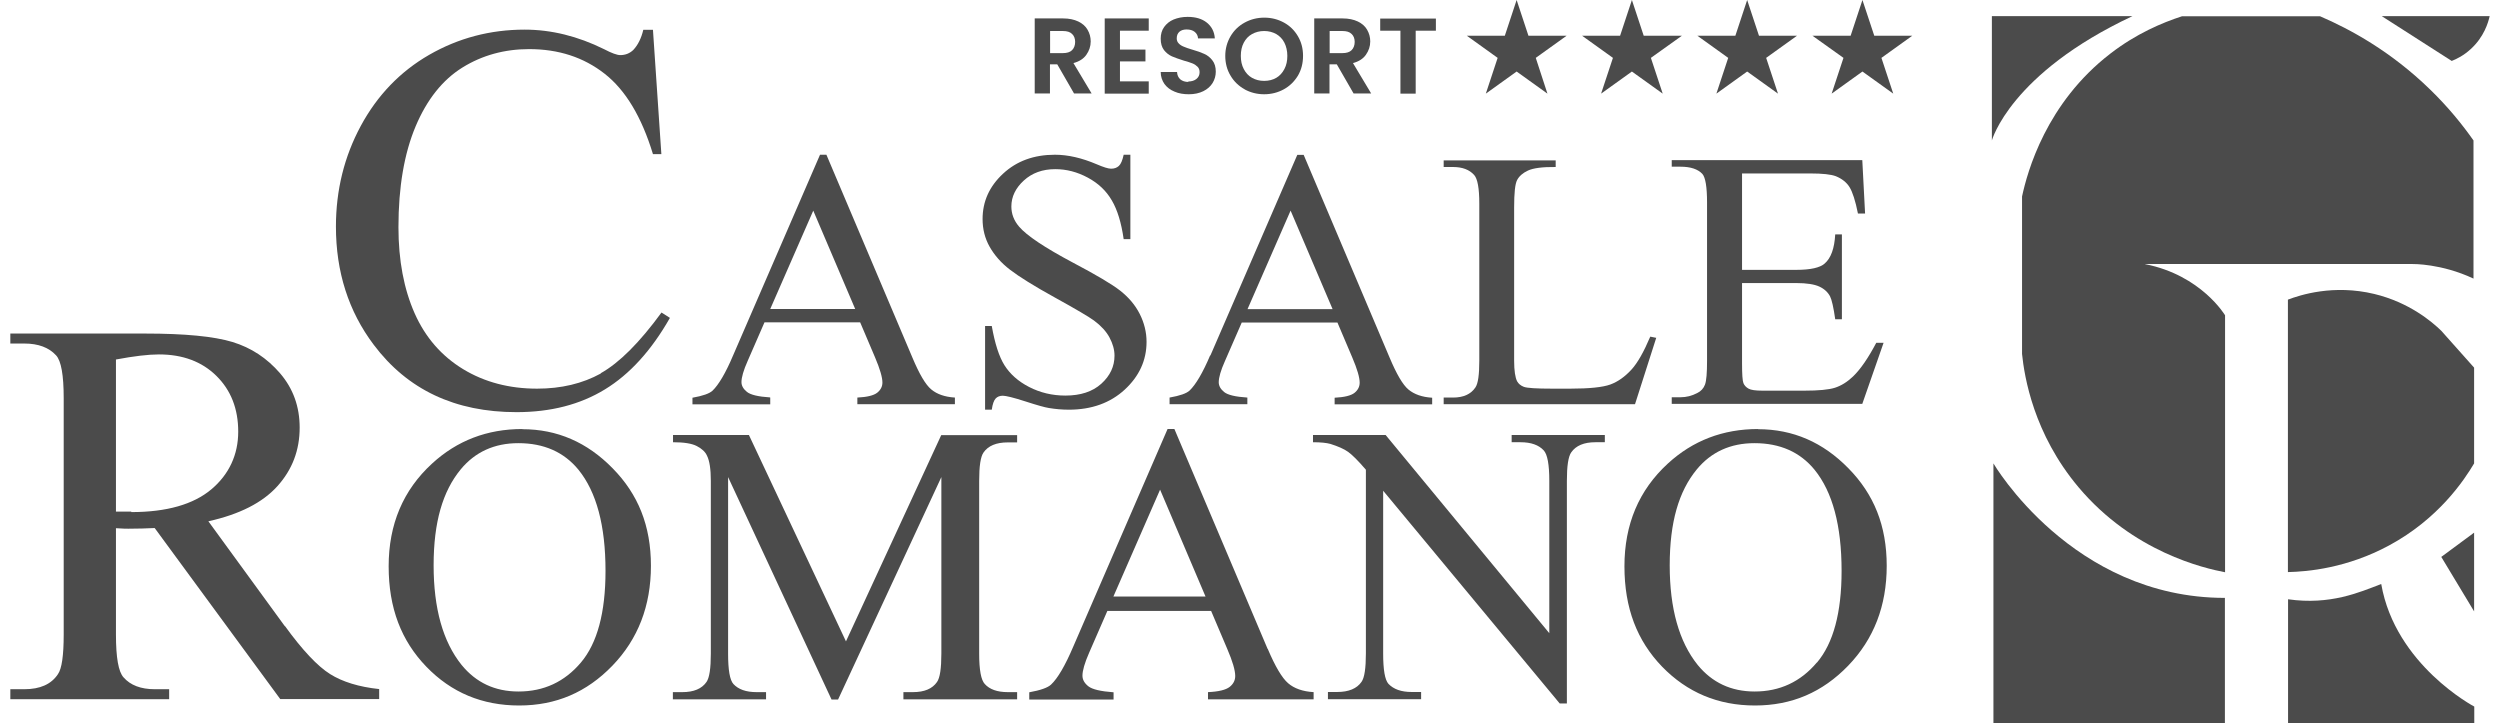
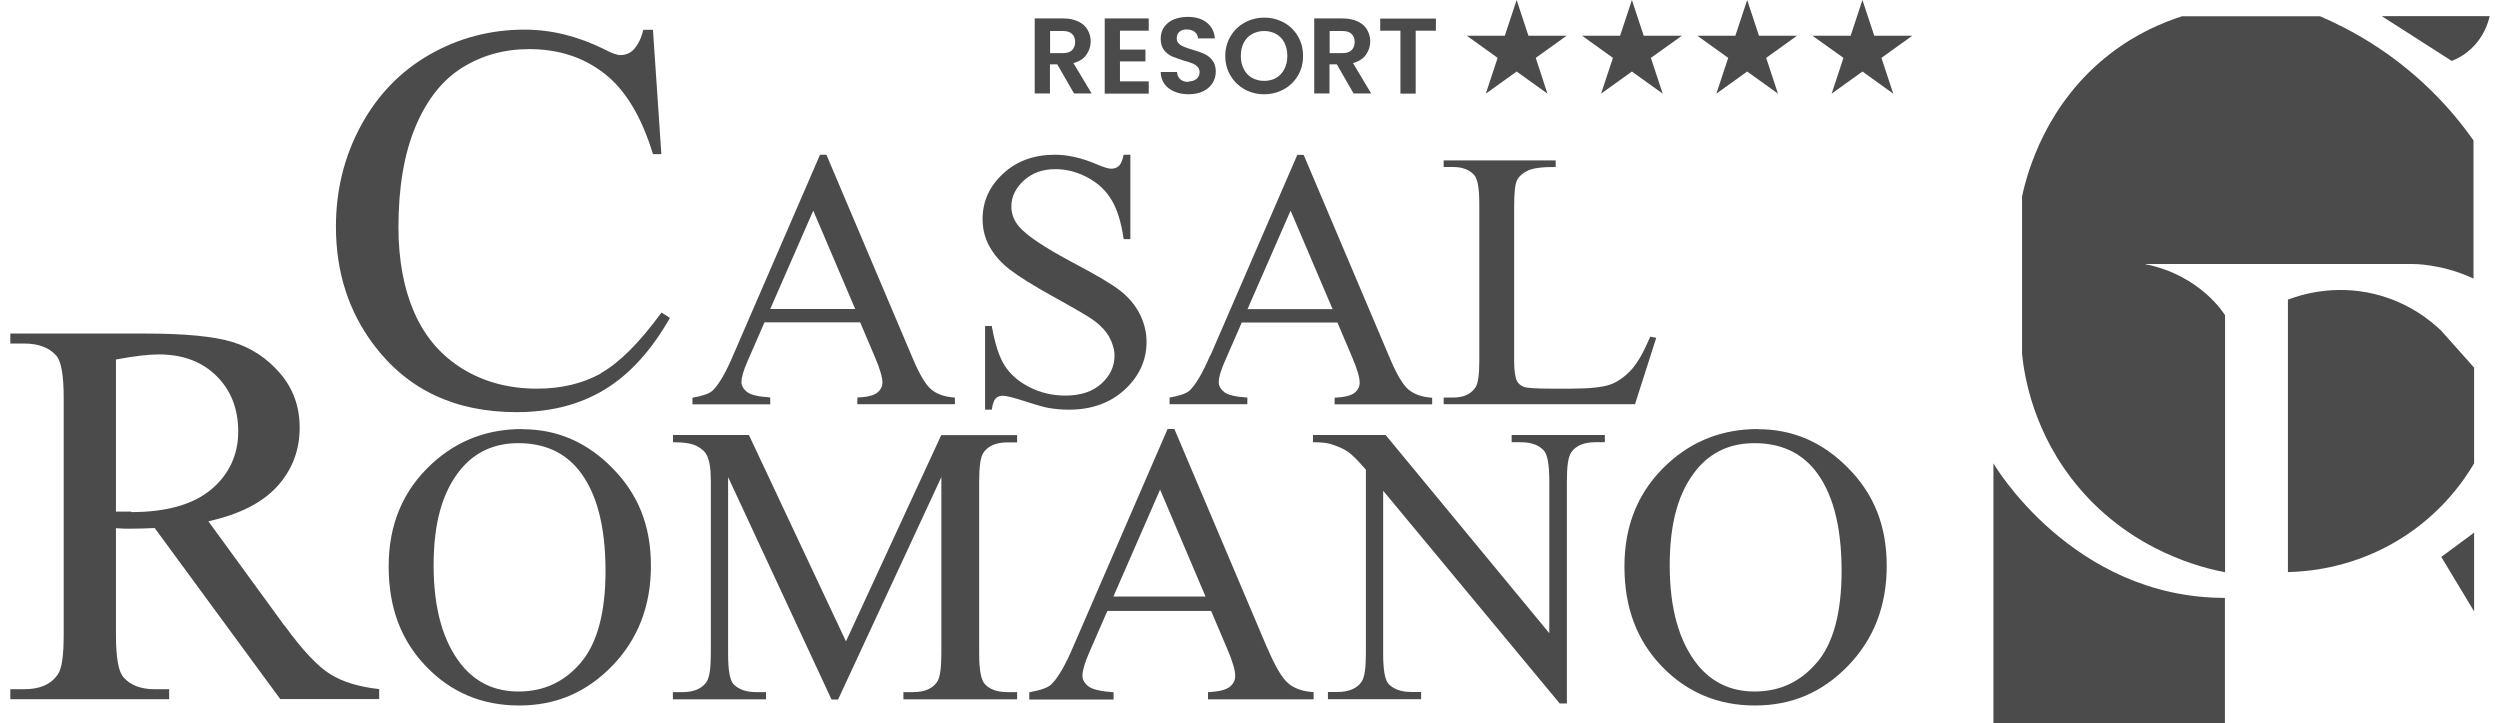
<svg xmlns="http://www.w3.org/2000/svg" width="121" height="35" viewBox="0 0 121 35" fill="none">
  <path d="M96.482 22.429V35H107.685V28.938C100.277 28.938 96.482 22.429 96.482 22.429Z" fill="#4B4B4B" />
-   <path d="M103.213 0.78H96.407V6.798C96.407 6.798 97.287 3.559 103.213 0.78Z" fill="#4B4B4B" />
  <path d="M119.581 2.377C120.229 1.79 120.432 1.085 120.5 0.78H115.275L118.663 2.949C118.911 2.853 119.25 2.682 119.581 2.377Z" fill="#4B4B4B" />
-   <path d="M115.245 28.269C114.191 28.67 112.79 29.294 110.742 29.005V35H119.755V34.198C119.755 34.198 115.937 32.192 115.252 28.269H115.245Z" fill="#4B4B4B" />
  <path d="M119.747 29.591V25.78L118.158 26.954L119.747 29.591Z" fill="#4B4B4B" />
  <path d="M114.913 14.227C112.933 13.752 111.322 14.279 110.735 14.502V27.689C111.706 27.667 113.603 27.496 115.636 26.397C118.015 25.111 119.25 23.269 119.747 22.429V17.794C119.22 17.199 118.693 16.605 118.158 16.01C117.699 15.565 116.607 14.636 114.913 14.227Z" fill="#4B4B4B" />
  <path d="M103.823 12.779H116.766C116.766 12.779 118.158 12.749 119.717 13.484V6.798C119.175 6.025 118.49 5.178 117.616 4.331C115.727 2.489 113.746 1.412 112.293 0.788H105.607C104.644 1.1 103.386 1.634 102.144 2.593C99.034 4.985 98.123 8.314 97.867 9.51V17.132C97.98 18.232 98.424 20.995 100.6 23.581C103.243 26.724 106.684 27.504 107.693 27.697V15.26C107.693 15.26 106.541 13.321 103.83 12.786L103.823 12.779Z" fill="#4B4B4B" />
  <path d="M29.081 18.076C28.192 18.566 27.161 18.811 25.994 18.811C24.654 18.811 23.456 18.499 22.417 17.868C21.378 17.236 20.588 16.337 20.068 15.163C19.549 13.99 19.285 12.6 19.285 10.995C19.285 9.056 19.564 7.429 20.113 6.122C20.663 4.814 21.424 3.863 22.38 3.269C23.336 2.675 24.42 2.377 25.61 2.377C27.033 2.377 28.245 2.771 29.261 3.566C30.278 4.361 31.053 5.654 31.603 7.459H32.01L31.603 1.441H31.136C31.038 1.857 30.873 2.184 30.647 2.422C30.474 2.585 30.263 2.667 30.022 2.667C29.864 2.667 29.6 2.571 29.231 2.377C27.966 1.753 26.686 1.434 25.392 1.434C23.727 1.434 22.184 1.843 20.776 2.652C19.368 3.462 18.261 4.614 17.463 6.092C16.665 7.571 16.259 9.198 16.259 10.966C16.259 13.158 16.868 15.067 18.088 16.686C19.722 18.863 22.026 19.948 25 19.948C26.649 19.948 28.072 19.584 29.276 18.848C30.481 18.113 31.528 16.961 32.424 15.386L32.017 15.126C30.948 16.59 29.969 17.563 29.081 18.061V18.076Z" fill="#4B4B4B" />
-   <path d="M37.273 19.235C36.693 19.198 36.324 19.108 36.151 18.967C35.977 18.826 35.887 18.67 35.887 18.492C35.887 18.269 35.985 17.92 36.188 17.467L37.001 15.602H41.632L42.355 17.303C42.588 17.853 42.709 18.262 42.709 18.514C42.709 18.707 42.626 18.871 42.46 19.005C42.294 19.138 41.971 19.22 41.496 19.242V19.562H46.217V19.242C45.728 19.212 45.351 19.079 45.073 18.848C44.794 18.618 44.493 18.098 44.162 17.311L39.998 7.489H39.689L35.48 17.206C35.119 18.061 34.78 18.626 34.487 18.908C34.336 19.049 34.02 19.16 33.515 19.25V19.569H37.28V19.25L37.273 19.235ZM39.358 10.186L41.391 14.955H37.28L39.366 10.186H39.358Z" fill="#4B4B4B" />
+   <path d="M37.273 19.235C36.693 19.198 36.324 19.108 36.151 18.967C35.977 18.826 35.887 18.67 35.887 18.492C35.887 18.269 35.985 17.92 36.188 17.467L37.001 15.602H41.632L42.355 17.303C42.588 17.853 42.709 18.262 42.709 18.514C42.709 18.707 42.626 18.871 42.46 19.005C42.294 19.138 41.971 19.22 41.496 19.242V19.562H46.217V19.242C45.728 19.212 45.351 19.079 45.073 18.848C44.794 18.618 44.493 18.098 44.162 17.311L39.998 7.489H39.689L35.48 17.206C35.119 18.061 34.78 18.626 34.487 18.908C34.336 19.049 34.02 19.16 33.515 19.25V19.569H37.28V19.25L37.273 19.235ZM39.358 10.186L41.391 14.955H37.28L39.366 10.186H39.358" fill="#4B4B4B" />
  <path d="M51.728 19.829C52.835 19.829 53.739 19.502 54.439 18.856C55.139 18.209 55.493 17.437 55.493 16.545C55.493 16.077 55.38 15.624 55.162 15.193C54.944 14.762 54.627 14.391 54.221 14.071C53.814 13.752 53.046 13.299 51.932 12.712C50.562 11.984 49.696 11.404 49.327 10.973C49.071 10.676 48.95 10.349 48.95 9.993C48.95 9.525 49.154 9.101 49.553 8.737C49.952 8.373 50.456 8.187 51.074 8.187C51.616 8.187 52.135 8.321 52.647 8.596C53.159 8.871 53.543 9.235 53.814 9.703C54.085 10.163 54.273 10.787 54.386 11.575H54.71V7.489H54.386C54.326 7.764 54.251 7.942 54.153 8.031C54.055 8.12 53.935 8.165 53.776 8.165C53.641 8.165 53.407 8.091 53.076 7.949C52.361 7.645 51.691 7.489 51.058 7.489C50.042 7.489 49.206 7.793 48.544 8.41C47.881 9.027 47.557 9.755 47.557 10.602C47.557 11.092 47.67 11.538 47.896 11.939C48.122 12.34 48.446 12.719 48.883 13.053C49.319 13.388 50.042 13.841 51.066 14.406C52.09 14.97 52.715 15.342 52.948 15.513C53.287 15.765 53.543 16.04 53.701 16.337C53.859 16.634 53.942 16.924 53.942 17.214C53.942 17.734 53.731 18.187 53.302 18.574C52.873 18.96 52.293 19.146 51.563 19.146C50.93 19.146 50.343 19.005 49.809 18.73C49.274 18.455 48.883 18.098 48.619 17.682C48.355 17.266 48.152 16.627 48.002 15.78H47.678V19.829H48.002C48.039 19.554 48.107 19.376 48.19 19.287C48.273 19.198 48.393 19.153 48.536 19.153C48.679 19.153 49.056 19.242 49.628 19.428C50.2 19.614 50.577 19.718 50.765 19.747C51.074 19.799 51.397 19.829 51.744 19.829H51.728Z" fill="#4B4B4B" />
  <path d="M58.572 17.199C58.211 18.053 57.872 18.618 57.579 18.9C57.428 19.042 57.112 19.153 56.607 19.242V19.562H60.372V19.242C59.792 19.205 59.423 19.116 59.25 18.975C59.077 18.834 58.987 18.678 58.987 18.499C58.987 18.276 59.084 17.927 59.288 17.474L60.101 15.609H64.731L65.454 17.311C65.688 17.86 65.808 18.269 65.808 18.521C65.808 18.715 65.725 18.878 65.56 19.012C65.394 19.146 65.07 19.227 64.596 19.25V19.569H69.317V19.25C68.827 19.22 68.451 19.086 68.172 18.856C67.894 18.626 67.593 18.105 67.261 17.318L63.098 7.496H62.789L58.58 17.214L58.572 17.199ZM60.38 14.963L62.465 10.193L64.498 14.963H60.38Z" fill="#4B4B4B" />
  <path d="M80.166 16.352L79.873 16.293C79.564 17.021 79.263 17.563 78.954 17.898C78.645 18.232 78.306 18.477 77.938 18.611C77.569 18.744 76.921 18.811 76.003 18.811H75.129C74.361 18.811 73.902 18.782 73.751 18.722C73.601 18.663 73.495 18.574 73.428 18.455C73.337 18.276 73.284 17.942 73.284 17.459V10.045C73.284 9.339 73.33 8.9 73.428 8.715C73.525 8.529 73.699 8.373 73.955 8.254C74.211 8.135 74.655 8.076 75.295 8.083V7.764H69.874V8.083H70.326C70.777 8.083 71.116 8.21 71.35 8.47C71.515 8.655 71.598 9.116 71.598 9.851V17.467C71.598 18.143 71.538 18.566 71.41 18.752C71.191 19.079 70.83 19.242 70.326 19.242H69.874V19.562H79.135L80.159 16.36L80.166 16.352Z" fill="#4B4B4B" />
-   <path d="M87.612 8.395C88.207 8.395 88.621 8.44 88.855 8.529C89.148 8.648 89.374 8.826 89.517 9.056C89.66 9.287 89.803 9.718 89.924 10.334H90.27L90.135 7.749H80.912V8.068H81.333C81.83 8.068 82.177 8.187 82.395 8.418C82.545 8.588 82.621 9.056 82.621 9.799V17.467C82.621 18.039 82.591 18.425 82.523 18.611C82.455 18.796 82.327 18.938 82.139 19.027C81.883 19.16 81.619 19.227 81.333 19.227H80.912V19.547H90.135L91.166 16.59H90.812C90.428 17.318 90.059 17.86 89.691 18.217C89.404 18.492 89.111 18.67 88.81 18.767C88.508 18.863 88.012 18.908 87.334 18.908H85.301C84.97 18.908 84.751 18.878 84.631 18.811C84.51 18.744 84.428 18.655 84.382 18.544C84.337 18.432 84.315 18.113 84.315 17.593V13.7H86.942C87.439 13.7 87.816 13.759 88.057 13.871C88.298 13.982 88.471 14.146 88.576 14.346C88.659 14.51 88.742 14.874 88.825 15.453H89.148V11.345H88.825C88.787 12.021 88.621 12.489 88.313 12.756C88.087 12.957 87.628 13.061 86.942 13.061H84.315V8.395H87.612Z" fill="#4B4B4B" />
  <path d="M13.789 30.312L10.085 25.23C11.591 24.896 12.705 24.331 13.428 23.529C14.15 22.727 14.504 21.783 14.504 20.698C14.504 19.68 14.188 18.804 13.556 18.068C12.923 17.333 12.155 16.828 11.252 16.553C10.348 16.278 8.94 16.144 7.035 16.144H0.5V16.627H1.178C1.855 16.627 2.367 16.82 2.714 17.199C2.962 17.467 3.083 18.157 3.083 19.272V30.713C3.083 31.724 2.992 32.363 2.804 32.63C2.48 33.12 1.938 33.358 1.178 33.358H0.5V33.841H8.187V33.358H7.487C6.817 33.358 6.313 33.165 5.981 32.786C5.733 32.519 5.612 31.828 5.612 30.713V25.565C5.755 25.572 5.891 25.579 6.019 25.587C6.147 25.594 6.275 25.587 6.388 25.587C6.674 25.587 7.035 25.579 7.487 25.557L13.563 33.834H18.352V33.351C17.373 33.247 16.575 33.002 15.973 32.623C15.37 32.244 14.632 31.464 13.789 30.297V30.312ZM6.35 24.762C6.267 24.762 6.169 24.762 6.049 24.762C5.929 24.762 5.778 24.762 5.612 24.762V17.4C6.486 17.236 7.178 17.154 7.69 17.154C8.85 17.154 9.776 17.504 10.476 18.195C11.176 18.886 11.53 19.785 11.53 20.892C11.53 21.998 11.094 22.957 10.228 23.685C9.362 24.413 8.067 24.785 6.358 24.785L6.35 24.762Z" fill="#4B4B4B" />
  <path d="M25.279 20.765C23.584 20.765 22.124 21.322 20.912 22.437C19.511 23.722 18.811 25.379 18.811 27.407C18.811 29.435 19.421 31.01 20.633 32.266C21.845 33.522 23.343 34.146 25.128 34.146C26.912 34.146 28.396 33.507 29.638 32.221C30.88 30.936 31.505 29.324 31.505 27.385C31.505 25.446 30.888 23.923 29.653 22.667C28.418 21.404 26.965 20.773 25.279 20.773V20.765ZM28.117 32.065C27.326 33.002 26.317 33.469 25.098 33.469C23.953 33.469 23.042 33.039 22.342 32.184C21.439 31.062 20.987 29.45 20.987 27.363C20.987 25.275 21.424 23.782 22.297 22.719C22.997 21.872 23.931 21.449 25.09 21.449C26.325 21.449 27.296 21.88 27.997 22.734C28.87 23.811 29.307 25.438 29.307 27.63C29.307 29.651 28.908 31.129 28.117 32.065Z" fill="#4B4B4B" />
  <path d="M40.954 31.062L36.248 21.055H32.574V21.404C33.101 21.404 33.485 21.464 33.726 21.59C33.967 21.716 34.133 21.865 34.216 22.05C34.344 22.303 34.404 22.712 34.404 23.276V31.634C34.404 32.348 34.336 32.808 34.193 33.009C33.967 33.336 33.576 33.499 33.026 33.499H32.567V33.848H37.077V33.499H36.617C36.105 33.499 35.736 33.365 35.496 33.105C35.322 32.912 35.24 32.422 35.24 31.634V23.091L40.246 33.856H40.563L45.562 23.091V31.634C45.562 32.348 45.494 32.808 45.351 33.009C45.125 33.336 44.741 33.499 44.184 33.499H43.725V33.848H49.229V33.499H48.777C48.265 33.499 47.896 33.365 47.663 33.105C47.482 32.912 47.392 32.422 47.392 31.634V23.276C47.392 22.563 47.459 22.102 47.602 21.902C47.828 21.575 48.22 21.412 48.777 21.412H49.229V21.062H45.555L40.932 31.07L40.954 31.062Z" fill="#4B4B4B" />
  <path d="M61.351 31.404L56.841 20.765H56.51L51.947 31.293C51.555 32.214 51.194 32.831 50.87 33.135C50.712 33.284 50.358 33.41 49.816 33.507V33.856H53.897V33.507C53.272 33.462 52.865 33.365 52.677 33.217C52.489 33.068 52.391 32.898 52.391 32.704C52.391 32.459 52.496 32.088 52.715 31.59L53.596 29.569H58.618L59.401 31.412C59.657 32.006 59.785 32.444 59.785 32.719C59.785 32.927 59.694 33.105 59.514 33.247C59.333 33.388 58.987 33.477 58.467 33.499V33.848H63.579V33.499C63.052 33.469 62.638 33.321 62.345 33.068C62.051 32.816 61.72 32.258 61.358 31.404H61.351ZM53.889 28.871L56.148 23.7L58.347 28.871H53.889Z" fill="#4B4B4B" />
  <path d="M73.141 21.404H73.593C74.105 21.404 74.474 21.538 74.715 21.798C74.896 21.991 74.986 22.481 74.986 23.269V30.646L67.065 21.055H63.549V21.404C63.926 21.404 64.204 21.434 64.393 21.486C64.769 21.605 65.055 21.731 65.251 21.872C65.447 22.013 65.733 22.296 66.109 22.734V31.627C66.109 32.34 66.041 32.801 65.898 33.002C65.672 33.328 65.273 33.492 64.724 33.492H64.272V33.841H68.782V33.492H68.323C67.818 33.492 67.449 33.358 67.201 33.098C67.028 32.905 66.945 32.415 66.945 31.627V23.752L75.491 34.049H75.837V23.269C75.837 22.556 75.905 22.095 76.048 21.895C76.274 21.568 76.665 21.404 77.215 21.404H77.674V21.055H73.164V21.404H73.141Z" fill="#4B4B4B" />
  <path d="M85.09 20.765C83.396 20.765 81.936 21.322 80.723 22.437C79.323 23.722 78.623 25.379 78.623 27.407C78.623 29.435 79.233 31.01 80.445 32.266C81.657 33.514 83.155 34.146 84.94 34.146C86.724 34.146 88.207 33.507 89.45 32.221C90.692 30.936 91.317 29.324 91.317 27.385C91.317 25.446 90.7 23.923 89.465 22.667C88.23 21.404 86.777 20.773 85.09 20.773V20.765ZM87.936 32.065C87.146 33.002 86.137 33.469 84.925 33.469C83.788 33.469 82.869 33.039 82.169 32.184C81.266 31.062 80.814 29.45 80.814 27.363C80.814 25.275 81.25 23.782 82.124 22.719C82.824 21.872 83.758 21.449 84.917 21.449C86.152 21.449 87.123 21.88 87.823 22.734C88.697 23.811 89.133 25.438 89.133 27.63C89.133 29.651 88.734 31.129 87.944 32.065H87.936Z" fill="#4B4B4B" />
  <path d="M51.171 3.113L51.984 4.525H52.835L51.954 3.053C52.233 2.979 52.444 2.845 52.579 2.652C52.715 2.459 52.79 2.244 52.79 2.006C52.79 1.798 52.737 1.612 52.639 1.441C52.542 1.27 52.391 1.137 52.188 1.04C51.984 0.944 51.744 0.892 51.458 0.892H50.08V4.525H50.818V3.113H51.171ZM50.825 1.501H51.442C51.646 1.501 51.789 1.545 51.887 1.642C51.984 1.731 52.037 1.865 52.037 2.028C52.037 2.192 51.984 2.333 51.887 2.429C51.789 2.526 51.638 2.571 51.442 2.571H50.825V1.501Z" fill="#4B4B4B" />
  <path d="M55.599 3.938H54.206V2.972H55.44V2.4H54.206V1.486H55.599V0.892H53.468V4.532H55.599V3.938Z" fill="#4B4B4B" />
  <path d="M57.526 3.967C57.36 3.967 57.225 3.923 57.127 3.841C57.029 3.752 56.976 3.633 56.969 3.484H56.178C56.178 3.707 56.246 3.9 56.359 4.064C56.479 4.227 56.645 4.354 56.848 4.435C57.052 4.525 57.285 4.562 57.541 4.562C57.812 4.562 58.045 4.51 58.241 4.413C58.437 4.316 58.588 4.183 58.693 4.012C58.791 3.848 58.844 3.663 58.844 3.47C58.844 3.247 58.791 3.061 58.678 2.92C58.572 2.779 58.437 2.675 58.286 2.608C58.136 2.541 57.94 2.467 57.699 2.4C57.526 2.348 57.39 2.303 57.293 2.259C57.195 2.221 57.112 2.169 57.052 2.103C56.984 2.036 56.954 1.954 56.954 1.857C56.954 1.716 56.999 1.612 57.082 1.538C57.165 1.464 57.285 1.426 57.428 1.426C57.594 1.426 57.729 1.464 57.827 1.545C57.925 1.627 57.978 1.731 57.985 1.857H58.798C58.776 1.53 58.64 1.278 58.407 1.092C58.173 0.906 57.865 0.817 57.481 0.817C57.225 0.817 57.007 0.862 56.803 0.944C56.607 1.025 56.457 1.152 56.344 1.308C56.231 1.464 56.178 1.657 56.178 1.872C56.178 2.103 56.231 2.281 56.336 2.422C56.442 2.556 56.57 2.66 56.72 2.727C56.871 2.793 57.067 2.86 57.3 2.935C57.473 2.987 57.616 3.024 57.714 3.068C57.812 3.106 57.895 3.165 57.963 3.232C58.03 3.299 58.06 3.388 58.06 3.499C58.06 3.633 58.008 3.737 57.91 3.819C57.812 3.9 57.677 3.945 57.503 3.945L57.526 3.967Z" fill="#4B4B4B" />
  <path d="M60.236 4.324C60.523 4.48 60.839 4.562 61.185 4.562C61.532 4.562 61.848 4.48 62.134 4.324C62.42 4.168 62.646 3.945 62.819 3.663C62.985 3.38 63.067 3.061 63.067 2.704C63.067 2.348 62.985 2.036 62.819 1.753C62.653 1.471 62.428 1.248 62.141 1.092C61.855 0.936 61.539 0.854 61.193 0.854C60.846 0.854 60.53 0.936 60.244 1.092C59.958 1.248 59.724 1.471 59.559 1.753C59.393 2.036 59.303 2.355 59.303 2.704C59.303 3.053 59.386 3.38 59.559 3.663C59.724 3.945 59.958 4.168 60.244 4.324H60.236ZM60.199 2.065C60.297 1.88 60.425 1.746 60.598 1.649C60.771 1.553 60.967 1.501 61.185 1.501C61.404 1.501 61.599 1.553 61.772 1.649C61.938 1.746 62.074 1.887 62.164 2.065C62.254 2.244 62.307 2.459 62.307 2.704C62.307 2.949 62.262 3.158 62.164 3.343C62.066 3.529 61.938 3.67 61.772 3.767C61.607 3.863 61.411 3.915 61.185 3.915C60.959 3.915 60.771 3.863 60.598 3.767C60.425 3.67 60.297 3.529 60.199 3.343C60.101 3.158 60.056 2.949 60.056 2.704C60.056 2.459 60.101 2.251 60.199 2.065Z" fill="#4B4B4B" />
  <path d="M64.701 3.113L65.514 4.525H66.365L65.484 3.053C65.763 2.979 65.974 2.845 66.109 2.652C66.245 2.459 66.32 2.244 66.32 2.006C66.32 1.798 66.267 1.612 66.169 1.441C66.072 1.27 65.921 1.137 65.718 1.04C65.514 0.944 65.273 0.892 64.987 0.892H63.609V4.525H64.347V3.113H64.701ZM64.355 1.501H64.972C65.176 1.501 65.319 1.545 65.416 1.642C65.514 1.731 65.567 1.865 65.567 2.028C65.567 2.192 65.514 2.333 65.416 2.429C65.319 2.526 65.168 2.571 64.972 2.571H64.355V1.501Z" fill="#4B4B4B" />
  <path d="M67.781 4.532H68.519V1.486H69.497V0.899H66.802V1.486H67.781V4.532Z" fill="#4B4B4B" />
  <path d="M71.914 4.532L73.405 3.462L74.896 4.532L74.331 2.801L75.822 1.731H73.977L73.405 0L72.833 1.731H70.996L72.486 2.801L71.914 4.532Z" fill="#4B4B4B" />
  <path d="M77.493 4.532L78.984 3.462L80.475 4.532L79.903 2.801L81.401 1.731H79.556L78.984 0L78.412 1.731H76.575L78.066 2.801L77.493 4.532Z" fill="#4B4B4B" />
  <path d="M83.073 4.532L84.563 3.462L86.054 4.532L85.482 2.801L86.973 1.731H85.135L84.563 0L83.991 1.731H82.154L83.645 2.801L83.073 4.532Z" fill="#4B4B4B" />
  <path d="M90.715 1.731L90.142 0L89.57 1.731H87.725L89.224 2.801L88.652 4.532L90.142 3.462L91.633 4.532L91.061 2.801L92.552 1.731H90.715Z" fill="#4B4B4B" />
</svg>